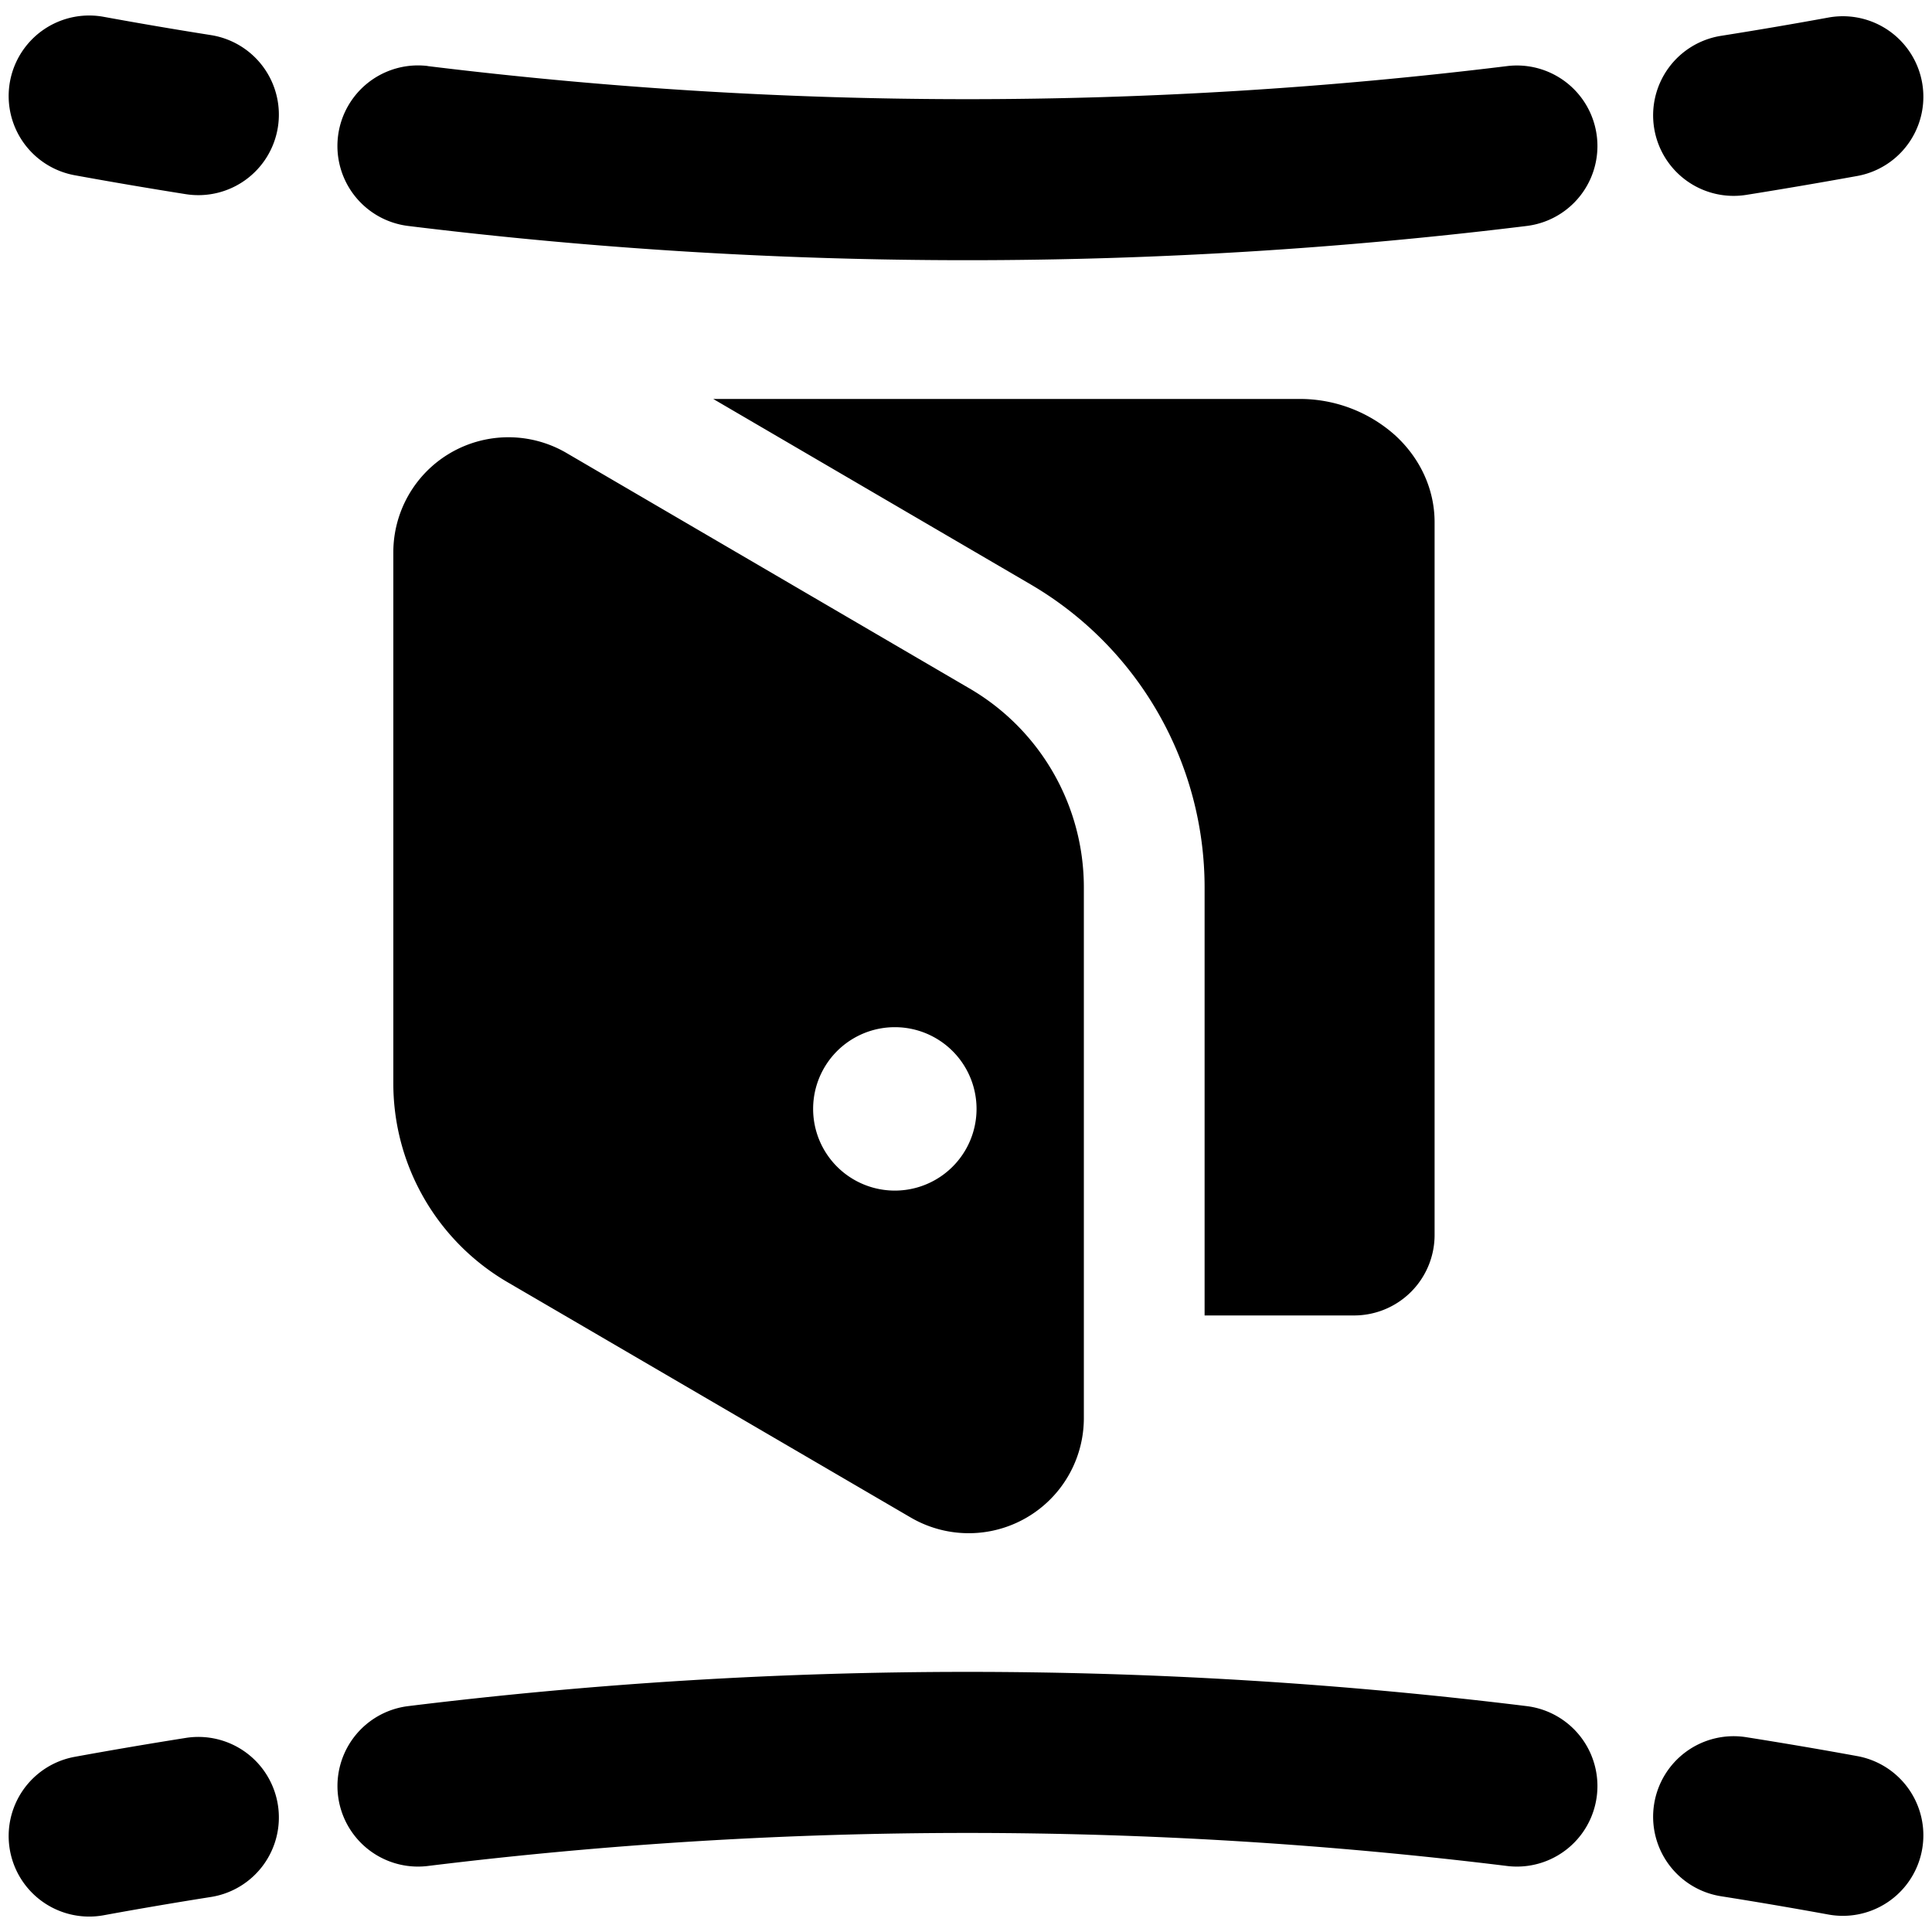
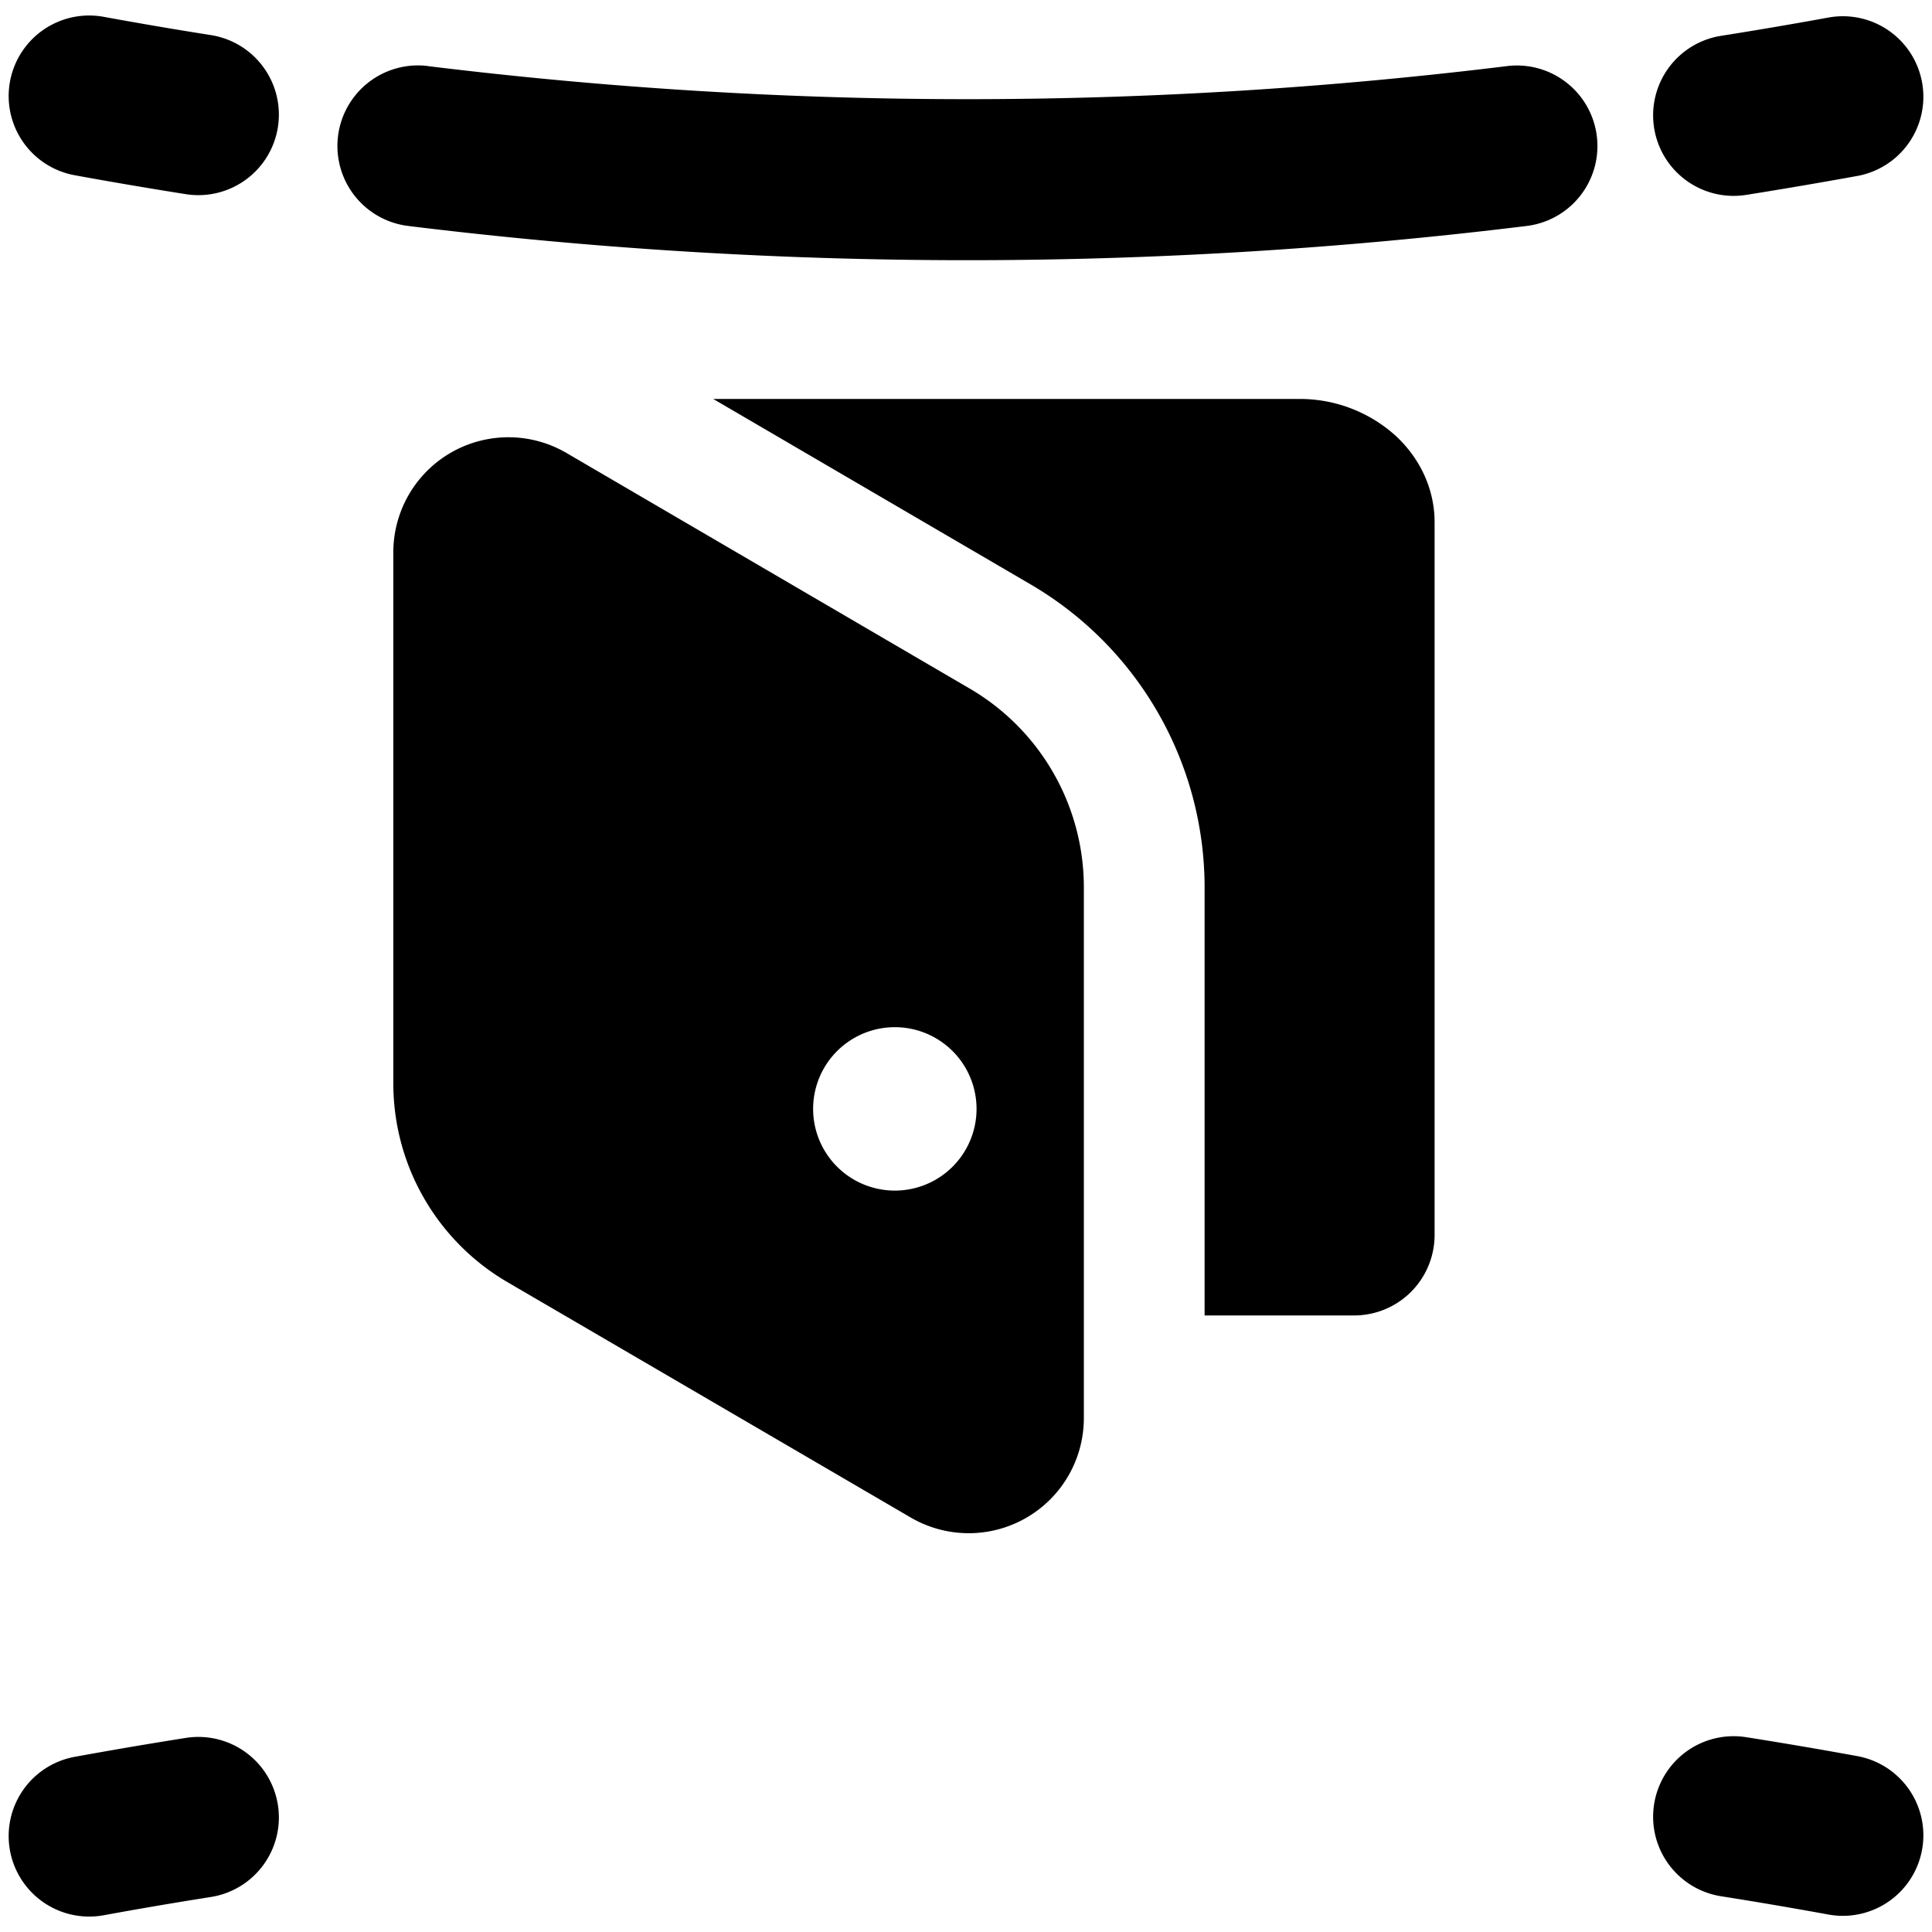
<svg xmlns="http://www.w3.org/2000/svg" fill="none" viewBox="0 0 24 24">
-   <path fill="#000000" fill-rule="evenodd" d="M5.314 0.821c4.466 0.548 8.943 0.548 13.408 0a1 1 0 1 1 0.243 1.986 56.946 56.946 0 0 1 -13.894 0A1 1 0 1 1 5.314 0.82Zm15.234 0.768A1 1 0 0 1 21.38 0.445a56.6 56.6 0 0 0 1.333 -0.227 1 1 0 1 1 0.359 1.968c-0.46 0.083 -0.92 0.162 -1.38 0.235a1 1 0 0 1 -1.144 -0.832ZM3.452 1.58a1 1 0 0 1 -1.144 0.832 60.24 60.24 0 0 1 -1.38 -0.235 1 1 0 0 1 0.36 -1.968c0.443 0.081 0.888 0.157 1.332 0.227a1 1 0 0 1 0.832 1.144Zm1.862 21.6a54.948 54.948 0 0 1 13.408 0 1 1 0 0 0 0.243 -1.986 56.948 56.948 0 0 0 -13.894 0 1 1 0 0 0 0.243 1.986Zm15.234 -0.768a1 1 0 0 0 0.832 1.144c0.444 0.07 0.889 0.146 1.333 0.227a1 1 0 1 0 0.359 -1.968 58.71 58.71 0 0 0 -1.38 -0.235 1 1 0 0 0 -1.144 0.832Zm-17.096 0.009a1 1 0 0 0 -1.144 -0.832 59.3 59.3 0 0 0 -1.38 0.235 1 1 0 0 0 0.36 1.968 55.27 55.27 0 0 1 1.332 -0.227 1 1 0 0 0 0.832 -1.144Zm11.512 -6.08h1.857a1 1 0 0 0 1 -1V6.486c0 -0.406 -0.178 -0.795 -0.494 -1.082a1.775 1.775 0 0 0 -1.191 -0.448H8.86l3.94 2.302a4.361 4.361 0 0 1 2.164 3.766v5.318ZM5.19 5.98a1.432 1.432 0 0 0 -0.304 0.881v6.597c0 0.437 0.1 0.868 0.292 1.259l0.012 0.024a2.86 2.86 0 0 0 1.115 1.187l0.708 0.413 4.3 2.51a1.43 1.43 0 0 0 2.151 -1.235v-6.593a2.859 2.859 0 0 0 -1.419 -2.47L7.037 5.627a1.43 1.43 0 0 0 -1.847 0.353Zm5.926 8.81a1.015 1.015 0 1 0 0 -2.03 1.015 1.015 0 0 0 0 2.03Z" clip-rule="evenodd" stroke-width="1" />
+   <path fill="#000000" fill-rule="evenodd" d="M5.314 0.821c4.466 0.548 8.943 0.548 13.408 0a1 1 0 1 1 0.243 1.986 56.946 56.946 0 0 1 -13.894 0A1 1 0 1 1 5.314 0.82Zm15.234 0.768A1 1 0 0 1 21.38 0.445a56.6 56.6 0 0 0 1.333 -0.227 1 1 0 1 1 0.359 1.968c-0.46 0.083 -0.92 0.162 -1.38 0.235a1 1 0 0 1 -1.144 -0.832ZM3.452 1.58a1 1 0 0 1 -1.144 0.832 60.24 60.24 0 0 1 -1.38 -0.235 1 1 0 0 1 0.36 -1.968c0.443 0.081 0.888 0.157 1.332 0.227a1 1 0 0 1 0.832 1.144Zm1.862 21.6Zm15.234 -0.768a1 1 0 0 0 0.832 1.144c0.444 0.07 0.889 0.146 1.333 0.227a1 1 0 1 0 0.359 -1.968 58.71 58.71 0 0 0 -1.38 -0.235 1 1 0 0 0 -1.144 0.832Zm-17.096 0.009a1 1 0 0 0 -1.144 -0.832 59.3 59.3 0 0 0 -1.38 0.235 1 1 0 0 0 0.36 1.968 55.27 55.27 0 0 1 1.332 -0.227 1 1 0 0 0 0.832 -1.144Zm11.512 -6.08h1.857a1 1 0 0 0 1 -1V6.486c0 -0.406 -0.178 -0.795 -0.494 -1.082a1.775 1.775 0 0 0 -1.191 -0.448H8.86l3.94 2.302a4.361 4.361 0 0 1 2.164 3.766v5.318ZM5.19 5.98a1.432 1.432 0 0 0 -0.304 0.881v6.597c0 0.437 0.1 0.868 0.292 1.259l0.012 0.024a2.86 2.86 0 0 0 1.115 1.187l0.708 0.413 4.3 2.51a1.43 1.43 0 0 0 2.151 -1.235v-6.593a2.859 2.859 0 0 0 -1.419 -2.47L7.037 5.627a1.43 1.43 0 0 0 -1.847 0.353Zm5.926 8.81a1.015 1.015 0 1 0 0 -2.03 1.015 1.015 0 0 0 0 2.03Z" clip-rule="evenodd" stroke-width="1" />
</svg>